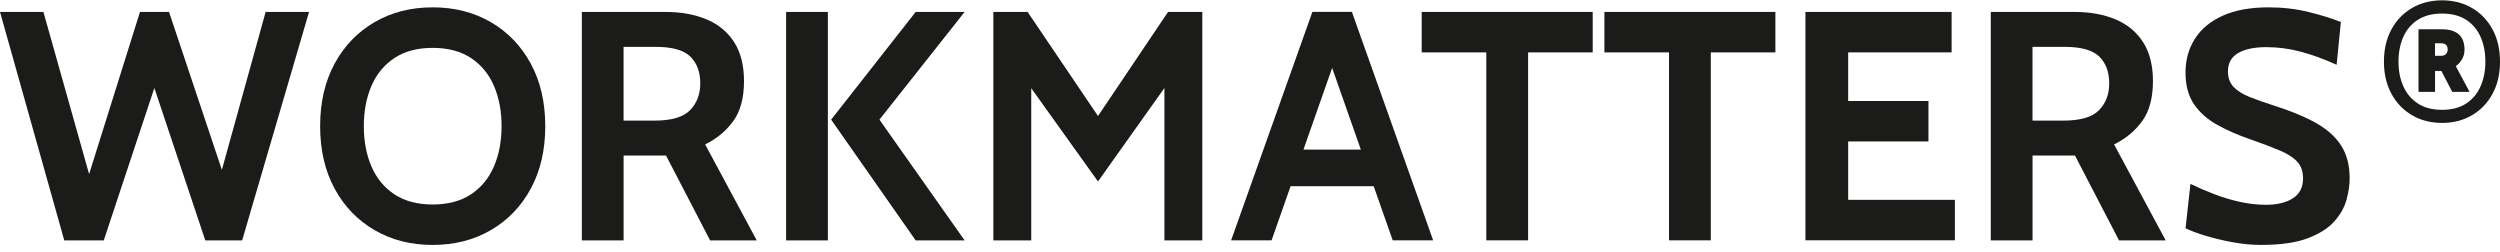
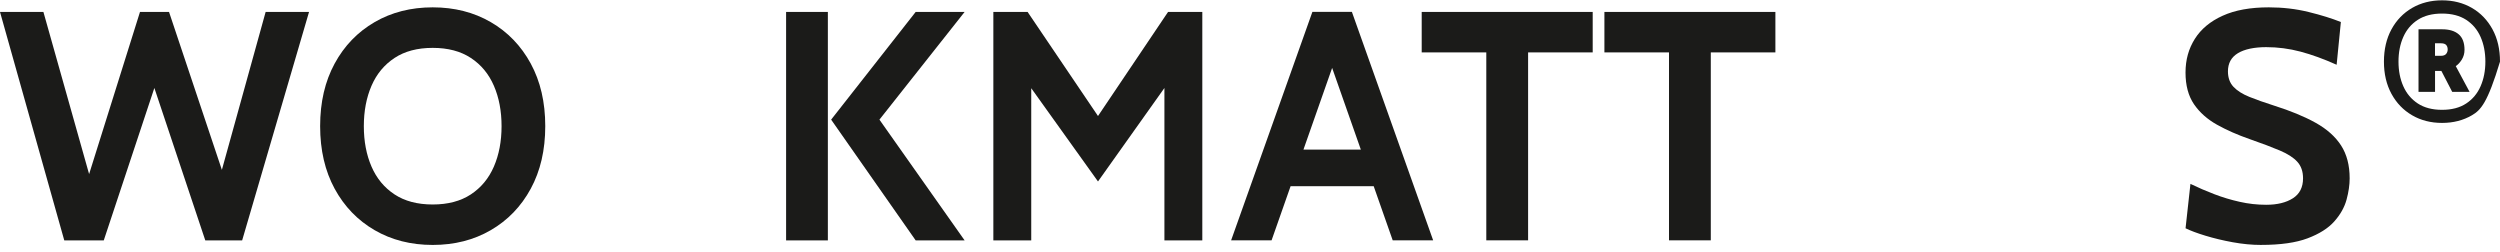
<svg xmlns="http://www.w3.org/2000/svg" width="328" height="33" viewBox="0 0 328 33" fill="none">
-   <path d="M320.396 16.127C318.927 16.127 317.615 15.792 316.467 15.122C315.318 14.452 314.414 13.514 313.758 12.308C313.103 11.102 312.772 9.695 312.772 8.087C312.772 6.479 313.103 5.058 313.758 3.852C314.414 2.646 315.318 1.713 316.467 1.043C317.615 0.378 318.927 0.043 320.396 0.043C321.865 0.043 323.176 0.378 324.32 1.043C325.463 1.708 326.363 2.646 327.019 3.852C327.674 5.058 328 6.47 328 8.087C328 9.705 327.674 11.107 327.019 12.308C326.363 13.514 325.468 14.452 324.32 15.122C323.176 15.792 321.87 16.127 320.396 16.127ZM320.396 14.409C321.669 14.409 322.731 14.131 323.568 13.576C324.411 13.021 325.038 12.265 325.454 11.313C325.87 10.36 326.081 9.284 326.081 8.083C326.081 6.881 325.87 5.795 325.454 4.848C325.038 3.9 324.406 3.154 323.568 2.603C322.726 2.058 321.669 1.78 320.396 1.78C319.123 1.78 318.06 2.053 317.213 2.603C316.366 3.149 315.735 3.9 315.314 4.848C314.892 5.795 314.682 6.877 314.682 8.083C314.682 9.288 314.892 10.36 315.314 11.313C315.735 12.265 316.366 13.016 317.213 13.576C318.06 14.131 319.118 14.409 320.396 14.409ZM317.309 12.055V3.843H320.424C321.348 3.843 322.066 4.063 322.578 4.498C323.09 4.934 323.344 5.618 323.344 6.537C323.344 7.011 323.224 7.436 322.989 7.819C322.75 8.197 322.487 8.485 322.195 8.671L324.009 12.055H321.731L320.31 9.308H319.477V12.055H317.319H317.309ZM319.467 7.322H320.252C320.563 7.322 320.788 7.24 320.927 7.078C321.066 6.915 321.137 6.719 321.137 6.489C321.137 6.245 321.07 6.049 320.936 5.9C320.802 5.752 320.573 5.68 320.257 5.68H319.472V7.322H319.467Z" fill="#1B1B19" />
+   <path d="M320.396 16.127C318.927 16.127 317.615 15.792 316.467 15.122C315.318 14.452 314.414 13.514 313.758 12.308C313.103 11.102 312.772 9.695 312.772 8.087C312.772 6.479 313.103 5.058 313.758 3.852C314.414 2.646 315.318 1.713 316.467 1.043C317.615 0.378 318.927 0.043 320.396 0.043C321.865 0.043 323.176 0.378 324.32 1.043C325.463 1.708 326.363 2.646 327.019 3.852C327.674 5.058 328 6.47 328 8.087C326.363 13.514 325.468 14.452 324.32 15.122C323.176 15.792 321.87 16.127 320.396 16.127ZM320.396 14.409C321.669 14.409 322.731 14.131 323.568 13.576C324.411 13.021 325.038 12.265 325.454 11.313C325.87 10.36 326.081 9.284 326.081 8.083C326.081 6.881 325.87 5.795 325.454 4.848C325.038 3.9 324.406 3.154 323.568 2.603C322.726 2.058 321.669 1.78 320.396 1.78C319.123 1.78 318.06 2.053 317.213 2.603C316.366 3.149 315.735 3.9 315.314 4.848C314.892 5.795 314.682 6.877 314.682 8.083C314.682 9.288 314.892 10.36 315.314 11.313C315.735 12.265 316.366 13.016 317.213 13.576C318.06 14.131 319.118 14.409 320.396 14.409ZM317.309 12.055V3.843H320.424C321.348 3.843 322.066 4.063 322.578 4.498C323.09 4.934 323.344 5.618 323.344 6.537C323.344 7.011 323.224 7.436 322.989 7.819C322.75 8.197 322.487 8.485 322.195 8.671L324.009 12.055H321.731L320.31 9.308H319.477V12.055H317.319H317.309ZM319.467 7.322H320.252C320.563 7.322 320.788 7.24 320.927 7.078C321.066 6.915 321.137 6.719 321.137 6.489C321.137 6.245 321.07 6.049 320.936 5.9C320.802 5.752 320.573 5.68 320.257 5.68H319.472V7.322H319.467Z" fill="#1B1B19" />
  <path d="M8.432 31.536L0 1.565H5.695L11.691 22.841L18.367 1.565H22.176L29.11 22.286L34.852 1.565H40.547L31.771 31.536H26.933L20.252 11.542L13.615 31.536H8.432Z" fill="#1B1B19" />
  <path d="M56.77 32.136C53.918 32.136 51.377 31.49 49.151 30.198C46.926 28.906 45.175 27.093 43.907 24.762C42.638 22.427 42.002 19.694 42.002 16.55C42.002 13.406 42.638 10.674 43.907 8.338C45.175 6.003 46.926 4.194 49.151 2.902C51.377 1.61 53.918 0.964 56.77 0.964C59.622 0.964 62.163 1.61 64.388 2.902C66.614 4.194 68.365 6.008 69.633 8.338C70.901 10.674 71.538 13.406 71.538 16.55C71.538 19.694 70.901 22.427 69.633 24.762C68.365 27.097 66.614 28.906 64.388 30.198C62.163 31.49 59.622 32.136 56.77 32.136ZM56.77 26.829C58.765 26.829 60.435 26.389 61.78 25.504C63.12 24.618 64.13 23.403 64.8 21.852C65.47 20.302 65.805 18.536 65.805 16.555C65.805 14.574 65.47 12.803 64.8 11.257C64.13 9.707 63.125 8.491 61.78 7.606C60.44 6.721 58.77 6.281 56.77 6.281C54.77 6.281 53.104 6.721 51.76 7.606C50.42 8.491 49.41 9.707 48.74 11.257C48.07 12.808 47.735 14.574 47.735 16.555C47.735 18.536 48.07 20.307 48.74 21.852C49.41 23.403 50.415 24.618 51.76 25.504C53.099 26.389 54.77 26.829 56.77 26.829Z" fill="#1B1B19" />
-   <path d="M76.338 31.536V1.565H87.297C89.364 1.565 91.173 1.895 92.723 2.55C94.274 3.206 95.475 4.206 96.332 5.546C97.188 6.886 97.614 8.585 97.614 10.643C97.614 12.839 97.145 14.586 96.212 15.878C95.279 17.17 94.044 18.194 92.517 18.95L99.284 31.536H93.164L87.383 20.405H81.817V31.536H76.338ZM81.817 15.825H85.842C88.096 15.825 89.665 15.366 90.551 14.442C91.436 13.524 91.876 12.356 91.876 10.944C91.876 9.446 91.441 8.274 90.57 7.422C89.699 6.575 88.192 6.149 86.052 6.149H81.812V15.825H81.817Z" fill="#1B1B19" />
  <path d="M103.136 31.536V1.565H108.615V31.536H103.136ZM120.134 31.536L109.046 15.696L120.134 1.569H126.556L115.382 15.696L126.556 31.536H120.134Z" fill="#1B1B19" />
  <path d="M130.327 31.536V1.565H134.821L144.057 15.222L153.249 1.565H157.743V31.536H152.771V9.016L154.355 9.317L144.057 23.808L133.715 9.36L135.299 9.059V31.536H130.327Z" fill="#1B1B19" />
  <path d="M174.066 6.915H175.478L166.831 31.531H161.523L172.185 1.56H177.368L188.03 31.531H182.723L174.076 6.915H174.066ZM181.043 24.425H168.501V19.63H181.043V24.425Z" fill="#1B1B19" />
  <path d="M195.002 31.536V6.877H186.527V1.565H208.962V6.872H200.487V31.531H195.007L195.002 31.536Z" fill="#1B1B19" />
  <path d="M218.973 31.536V6.876H210.498V1.564H232.932V6.872H224.457V31.531H218.978L218.973 31.536Z" fill="#1B1B19" />
-   <path d="M236.871 31.536V1.564H256.051V6.872H242.48V13.251H253.012V18.558H242.48V26.219H256.482V31.526H236.871V31.536Z" fill="#1B1B19" />
-   <path d="M261.19 31.536V1.565H272.149C274.216 1.565 276.025 1.895 277.576 2.55C279.126 3.206 280.327 4.206 281.184 5.546C282.041 6.886 282.467 8.585 282.467 10.643C282.467 12.839 281.998 14.586 281.064 15.878C280.131 17.17 278.897 18.194 277.37 18.95L284.137 31.536H278.016L272.235 20.405H266.67V31.536H261.19ZM266.67 15.825H270.694C272.948 15.825 274.518 15.366 275.403 14.442C276.289 13.524 276.729 12.356 276.729 10.944C276.729 9.446 276.293 8.274 275.422 7.422C274.551 6.575 273.044 6.149 270.905 6.149H266.665V15.825H266.67Z" fill="#1B1B19" />
  <path d="M296.68 32.136C295.464 32.136 294.22 32.017 292.933 31.782C291.65 31.548 290.459 31.261 289.358 30.926C288.257 30.591 287.386 30.265 286.745 29.949L287.386 24.125C288.386 24.609 289.425 25.059 290.511 25.475C291.597 25.891 292.708 26.226 293.851 26.48C294.995 26.738 296.148 26.867 297.321 26.867C298.776 26.867 299.948 26.58 300.833 26.011C301.719 25.442 302.159 24.57 302.159 23.398C302.159 22.498 301.91 21.776 301.408 21.226C300.91 20.675 300.144 20.182 299.115 19.747C298.087 19.311 296.775 18.814 295.177 18.259C293.579 17.703 292.143 17.072 290.875 16.363C289.607 15.655 288.597 14.76 287.855 13.679C287.114 12.592 286.74 11.21 286.74 9.525C286.74 7.841 287.147 6.395 287.961 5.103C288.774 3.811 289.99 2.797 291.612 2.065C293.229 1.328 295.249 0.964 297.661 0.964C299.489 0.964 301.231 1.165 302.882 1.572C304.537 1.978 305.949 2.419 307.122 2.888L306.566 8.496C304.882 7.74 303.303 7.166 301.824 6.773C300.345 6.381 298.843 6.185 297.316 6.185C295.79 6.185 294.483 6.448 293.612 6.979C292.741 7.506 292.306 8.3 292.306 9.358C292.306 10.2 292.55 10.879 293.033 11.391C293.516 11.903 294.21 12.344 295.11 12.707C296.01 13.071 297.086 13.454 298.34 13.851C300.508 14.535 302.331 15.287 303.81 16.11C305.289 16.933 306.399 17.924 307.15 19.086C307.902 20.249 308.275 21.69 308.275 23.398C308.275 24.255 308.141 25.188 307.868 26.193C307.595 27.198 307.059 28.15 306.26 29.05C305.461 29.949 304.293 30.686 302.762 31.265C301.226 31.844 299.197 32.132 296.67 32.132L296.68 32.136Z" fill="#1B1B19" />
</svg>